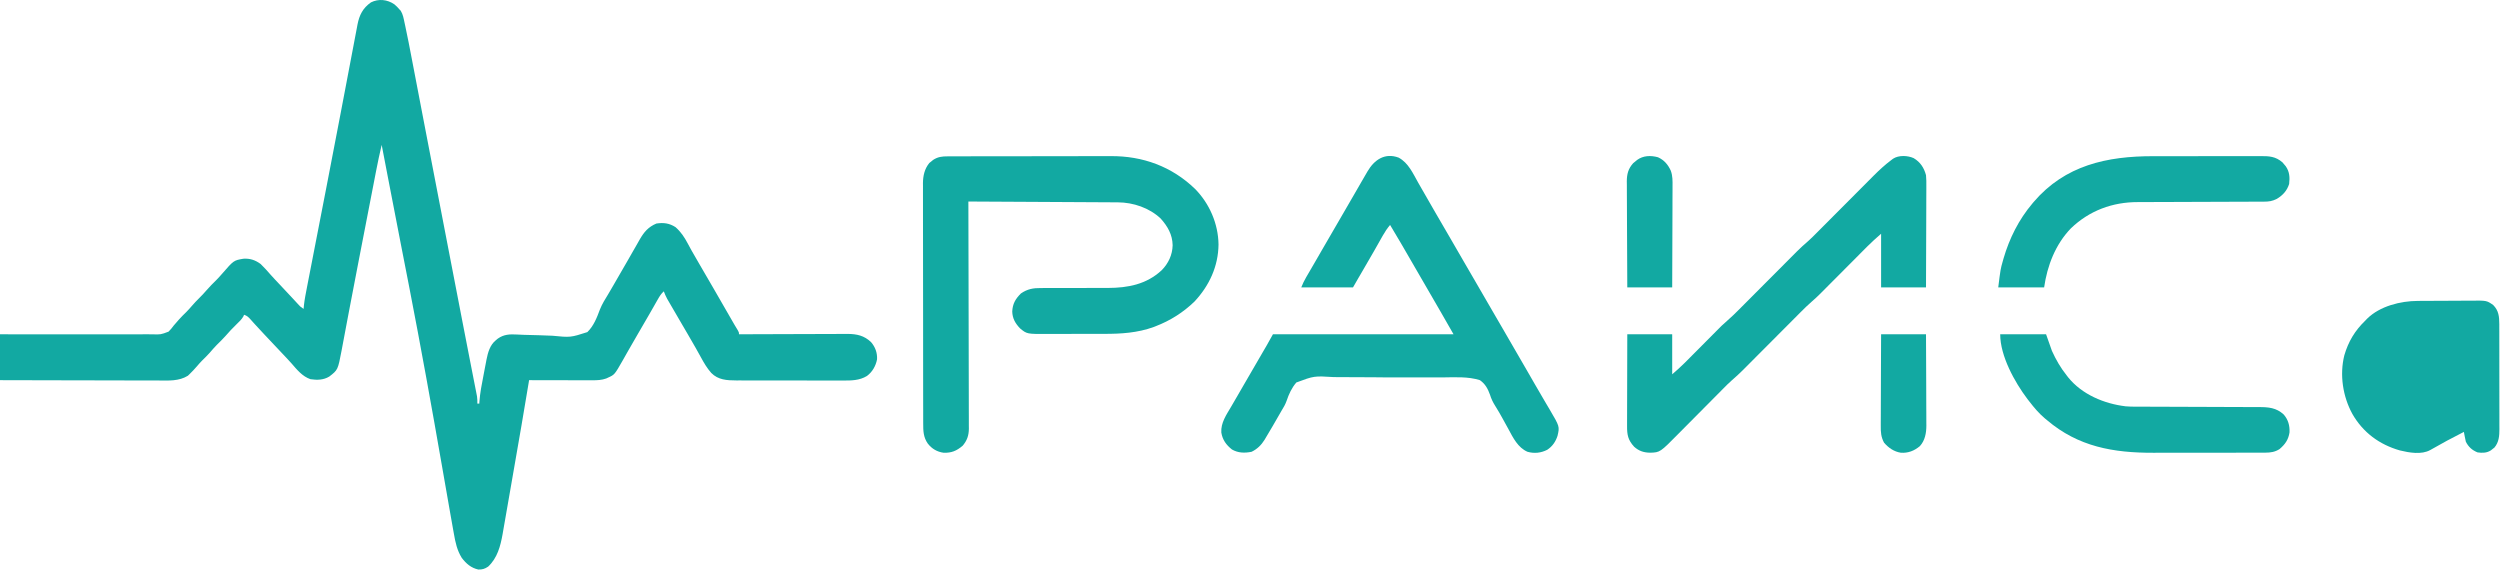
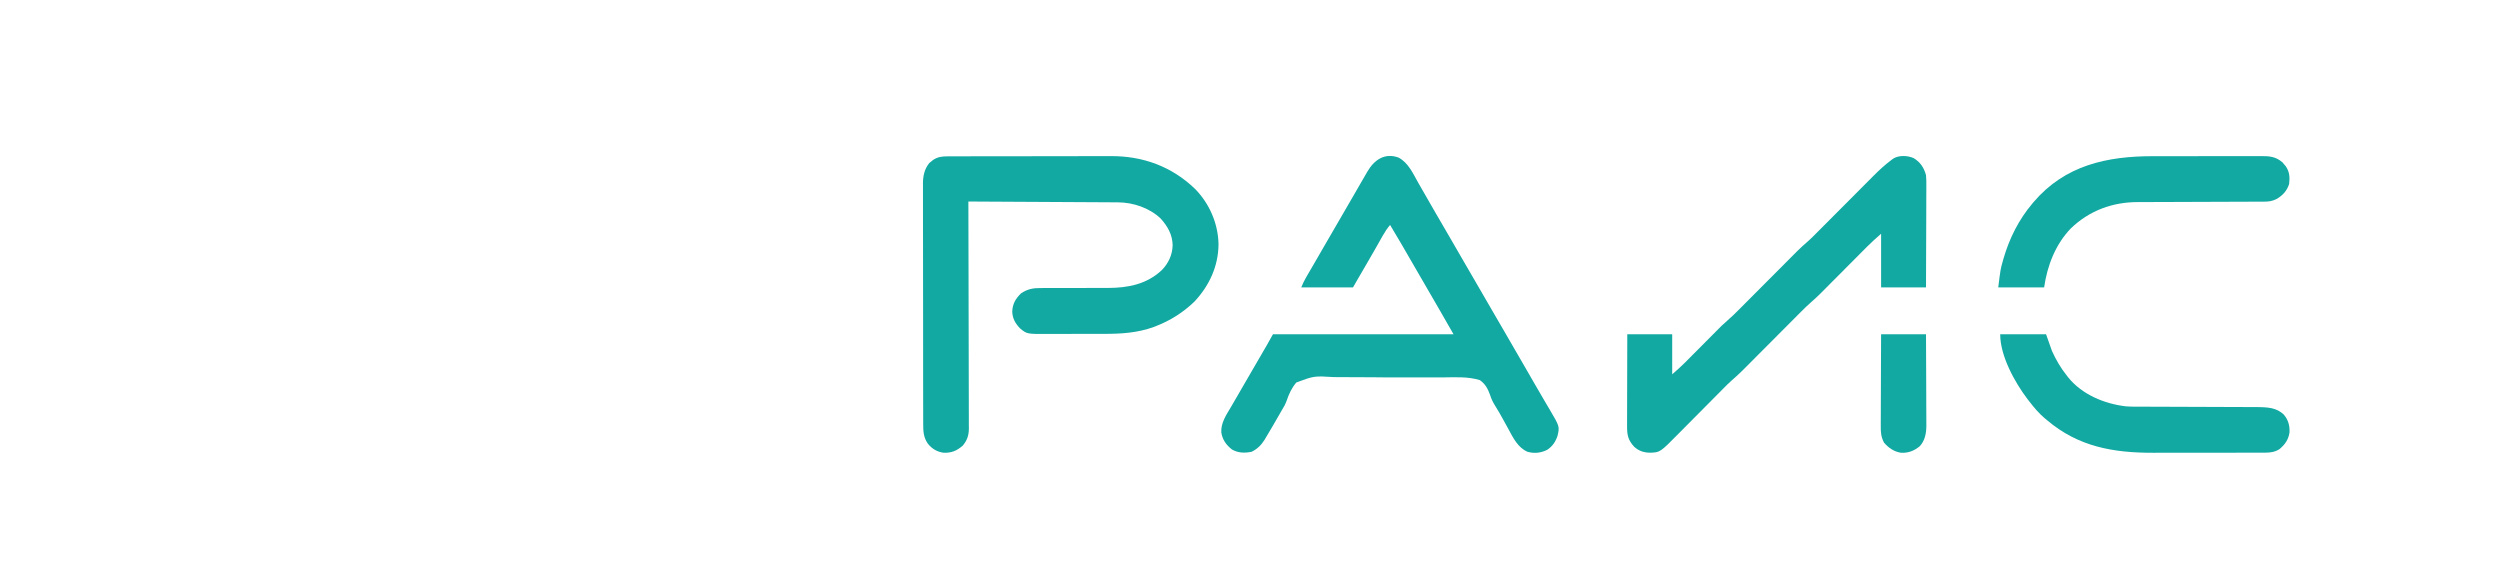
<svg xmlns="http://www.w3.org/2000/svg" width="2561" height="584" viewBox="0 0 2561 584" fill="none">
-   <path d="M404 4.438C406.812 6.938 406.812 6.938 409 9.438C409.491 9.95 409.982 10.463 410.488 10.991C412.816 14.758 413.466 18.794 414.376 23.095C414.696 24.554 414.696 24.554 415.022 26.043C417.529 37.635 419.759 49.281 421.98 60.93C422.463 63.443 422.945 65.955 423.428 68.468C424.47 73.892 425.509 79.316 426.547 84.741C428.221 93.491 429.9 102.24 431.581 110.988C431.874 112.515 432.167 114.042 432.46 115.569C432.908 117.901 433.356 120.233 433.804 122.565C434.728 127.374 435.651 132.183 436.574 136.992C444.085 176.127 451.647 215.253 459.209 254.379C460.844 262.841 462.479 271.304 464.114 279.766C464.817 283.403 465.519 287.039 466.222 290.675C466.568 292.468 466.915 294.26 467.261 296.053C467.516 297.373 467.516 297.373 467.777 298.72C468.786 303.943 469.795 309.166 470.803 314.39C471.615 318.599 472.428 322.808 473.241 327.016C473.399 327.833 473.557 328.65 473.719 329.491C475.876 340.653 478.046 351.812 480.228 362.969C481.087 367.364 481.943 371.758 482.8 376.153C483.463 379.551 484.127 382.949 484.796 386.346C485.515 390.004 486.229 393.662 486.942 397.32C487.153 398.386 487.364 399.451 487.582 400.548C487.865 402.011 487.865 402.011 488.154 403.503C488.319 404.342 488.483 405.18 488.653 406.044C489.015 408.541 489.061 410.918 489 413.438C489.66 413.438 490.32 413.438 491 413.438C491.028 412.883 491.056 412.328 491.085 411.757C491.727 402.57 493.511 393.609 495.274 384.585C495.812 381.814 496.333 379.04 496.854 376.266C497.199 374.477 497.546 372.688 497.895 370.899C498.046 370.083 498.197 369.267 498.353 368.426C499.821 361.073 501.936 353.345 508 348.5C508.66 347.955 509.32 347.41 510 346.848C516.167 342.5 522.204 342.263 529.587 342.677C531.112 342.75 532.637 342.821 534.162 342.89C534.963 342.927 535.765 342.965 536.591 343.003C541.783 343.217 546.978 343.312 552.174 343.415C556.721 343.512 561.256 343.659 565.797 343.922C584.471 345.741 584.471 345.741 601.668 340.219C608.185 333.938 611.469 325.323 614.569 317.005C616.81 311.419 619.914 306.424 623.062 301.313C624.217 299.351 625.367 297.386 626.512 295.418C627.083 294.44 627.655 293.463 628.244 292.455C630.679 288.272 633.092 284.076 635.503 279.879C638.004 275.533 640.518 271.194 643.031 266.855C644.75 263.871 646.455 260.879 648.154 257.883C649.562 255.408 650.984 252.942 652.409 250.477C653.408 248.739 654.39 246.991 655.371 245.243C659.839 237.554 664.125 232.514 672.375 229C679.76 227.854 685.69 228.637 692.016 232.696C697.458 237.474 701.149 243.017 704.5 249.375C705.369 250.98 706.24 252.582 707.113 254.184C707.577 255.035 708.04 255.885 708.518 256.762C711.161 261.534 713.927 266.233 716.688 270.938C721.632 279.38 726.552 287.836 731.438 296.313C732.051 297.377 732.665 298.442 733.297 299.538C735.198 302.838 737.099 306.138 739 309.438C741.418 313.634 743.836 317.83 746.256 322.026C747.226 323.709 748.196 325.392 749.166 327.076C749.756 328.099 750.345 329.122 750.953 330.176C751.47 331.074 751.988 331.971 752.521 332.896C753.548 334.662 754.607 336.409 755.69 338.142C757 340.438 757 340.438 757 342.438C757.61 342.435 758.22 342.432 758.849 342.429C773.723 342.363 788.597 342.314 803.472 342.282C810.665 342.267 817.858 342.246 825.052 342.212C831.324 342.182 837.597 342.162 843.869 342.156C847.188 342.152 850.506 342.141 853.825 342.121C857.538 342.099 861.25 342.096 864.963 342.097C866.052 342.087 867.142 342.076 868.265 342.065C877.752 342.103 885.272 343.774 892.27 350.422C896.639 355.512 898.798 361.389 898.445 368.11C897.154 374.859 893.64 381.054 888.08 385.153C880.419 389.886 871.708 389.867 862.982 389.81C861.717 389.814 860.453 389.817 859.15 389.821C855.71 389.831 852.27 389.821 848.83 389.808C845.213 389.797 841.597 389.801 837.98 389.803C831.91 389.804 825.841 389.793 819.771 389.774C812.772 389.753 805.774 389.749 798.776 389.756C792.017 389.761 785.259 389.756 778.5 389.744C775.636 389.74 772.771 389.739 769.907 389.741C765.9 389.743 761.895 389.729 757.888 389.713C756.712 389.715 755.535 389.717 754.322 389.72C744.653 389.658 735.792 389.288 728.624 382.048C724.246 377.125 721.145 371.767 718 366C716.853 363.934 715.705 361.869 714.555 359.805C713.968 358.749 713.381 357.693 712.776 356.605C709.955 351.575 707.042 346.6 704.125 341.625C702.966 339.644 701.807 337.662 700.648 335.68C700.06 334.674 699.472 333.668 698.866 332.632C695.822 327.421 692.782 322.206 689.756 316.984C688.772 315.288 687.785 313.595 686.797 311.901C686.199 310.868 685.601 309.835 684.984 308.77C684.456 307.86 683.927 306.949 683.382 306.011C682.053 303.536 680.987 301.066 680 298.438C677.322 300.853 675.696 303.448 673.918 306.575C673.323 307.614 672.728 308.654 672.115 309.725C671.479 310.847 670.843 311.969 670.188 313.125C669.173 314.901 668.158 316.676 667.142 318.451C666.448 319.664 665.754 320.878 665.061 322.092C661.186 328.875 657.239 335.616 653.29 342.356C650.158 347.709 647.06 353.079 644 358.473C643.326 359.657 642.651 360.842 641.977 362.026C640.694 364.28 639.418 366.538 638.148 368.799C629.574 383.842 629.574 383.842 622.938 386.813C622.307 387.109 621.677 387.406 621.027 387.711C616.303 389.405 611.816 389.56 606.823 389.551C606.12 389.552 605.417 389.552 604.693 389.552C602.382 389.551 600.072 389.543 597.762 389.536C596.155 389.534 594.547 389.532 592.94 389.531C588.72 389.527 584.5 389.518 580.28 389.507C575.97 389.496 571.66 389.492 567.35 389.487C558.9 389.476 550.45 389.459 542 389.438C541.879 390.178 541.758 390.917 541.634 391.679C536.855 420.823 531.802 449.919 526.719 479.01C525.274 487.276 523.836 495.544 522.406 503.812C521.384 509.719 520.355 515.625 519.32 521.53C518.708 525.022 518.1 528.515 517.499 532.009C516.833 535.881 516.152 539.752 515.47 543.621C515.183 545.309 515.183 545.309 514.891 547.031C512.681 559.412 509.534 571.572 500.062 580.438C496.434 582.807 494.332 583.438 490 583.438C482.53 581.751 477.624 577.473 473 571.438C468.184 563.623 466.499 555.615 464.949 546.672C464.662 545.083 464.373 543.494 464.084 541.905C463.23 537.183 462.4 532.458 461.575 527.731C460.963 524.229 460.348 520.727 459.733 517.225C457.486 504.431 455.251 491.635 453.023 478.837C442.294 417.203 431.199 355.66 419.25 294.25C419.102 293.491 418.955 292.732 418.802 291.949C416.086 277.992 413.362 264.036 410.627 250.082C406.108 227.023 401.653 203.952 397.229 180.875C396.456 176.844 395.682 172.813 394.907 168.783C393.604 162.001 392.302 155.22 391 148.438C388.941 157.124 387.079 165.829 385.387 174.594C385.144 175.843 384.901 177.091 384.651 178.377C383.989 181.779 383.33 185.182 382.672 188.585C381.965 192.233 381.257 195.88 380.548 199.528C379.348 205.708 378.149 211.889 376.952 218.07C375.607 225.014 374.26 231.958 372.911 238.901C371.443 246.459 369.977 254.019 368.511 261.578C368.07 263.847 367.63 266.117 367.19 268.387C364.019 284.729 360.87 301.075 357.78 317.433C357.327 319.826 356.874 322.219 356.421 324.612C356.273 325.389 356.126 326.166 355.975 326.967C355.681 328.518 355.387 330.068 355.093 331.619C354.246 336.093 353.404 340.568 352.568 345.044C352.051 347.801 351.529 350.557 351.006 353.312C350.653 355.178 350.307 357.045 349.961 358.913C346.148 378.922 346.148 378.922 337.289 385.758C331.326 389.356 324.75 389.465 318 388.438C309.642 385.53 304.25 378.727 298.606 372.249C295.587 368.844 292.441 365.555 289.312 362.25C287.939 360.793 286.565 359.336 285.191 357.879C283.794 356.399 282.397 354.918 281 353.438C278.249 350.522 275.499 347.605 272.75 344.688C272.09 343.988 271.429 343.289 270.749 342.568C267.615 339.243 264.501 335.903 261.434 332.516C260.883 331.91 260.332 331.304 259.765 330.679C258.743 329.551 257.727 328.42 256.716 327.283C254.486 324.823 253.211 323.508 250 322.438C249.787 322.979 249.575 323.521 249.355 324.078C247.51 327.291 244.96 329.643 242.312 332.188C238.254 336.159 234.389 340.185 230.707 344.512C228.01 347.554 225.085 350.361 222.191 353.215C219.579 355.865 217.167 358.65 214.746 361.473C212.276 364.253 209.62 366.828 206.969 369.434C205.049 371.388 203.271 373.411 201.5 375.5C199.155 378.19 196.77 380.787 194.188 383.25C193.624 383.793 193.061 384.336 192.48 384.895C183.322 390.592 172.716 389.848 162.341 389.778C160.566 389.778 158.792 389.778 157.017 389.78C152.224 389.781 147.432 389.763 142.639 389.742C137.621 389.723 132.603 389.722 127.584 389.718C118.093 389.709 108.602 389.684 99.111 389.654C88.301 389.62 77.491 389.604 66.68 389.589C44.453 389.558 22.227 389.503 0 389.438C0 373.928 0 358.418 0 342.438C7.662 342.455 7.662 342.455 15.479 342.473C32.346 342.506 49.214 342.495 66.081 342.461C76.309 342.442 86.537 342.438 96.765 342.469C105.681 342.496 114.596 342.494 123.512 342.46C128.232 342.442 132.951 342.439 137.671 342.469C142.117 342.497 146.561 342.487 151.007 342.449C152.635 342.442 154.264 342.448 155.893 342.469C164.664 342.759 164.664 342.759 172.671 339.731C174.701 337.736 176.343 335.746 178 333.438C179.157 332.096 180.322 330.761 181.5 329.438C182.067 328.778 182.634 328.118 183.219 327.438C185.704 324.648 188.37 322.058 191.031 319.438C192.94 317.499 194.727 315.501 196.5 313.438C198.897 310.649 201.38 308.018 204 305.438C206.6 302.878 209.063 300.27 211.438 297.5C214.71 293.691 218.231 290.19 221.805 286.664C223.832 284.608 225.741 282.501 227.625 280.313C239.431 266.719 239.431 266.719 249.445 265.024C256.243 264.619 261.531 266.434 267 270.438C270.65 273.947 273.964 277.688 277.287 281.503C280.399 285.018 283.645 288.407 286.875 291.813C290.955 296.133 295.027 300.459 299.062 304.821C299.705 305.514 300.347 306.207 301.008 306.921C302.228 308.239 303.445 309.558 304.66 310.881C307.498 314.075 307.498 314.075 311 316.438C311.114 315.223 311.229 314.009 311.347 312.757C312.04 306.549 313.254 300.457 314.455 294.33C314.709 293.018 314.963 291.706 315.217 290.394C315.766 287.559 316.317 284.725 316.87 281.891C317.766 277.298 318.657 272.704 319.548 268.11C321.002 260.614 322.459 253.118 323.918 245.622C326.99 229.835 330.056 214.047 333.122 198.259C333.647 195.556 334.171 192.854 334.696 190.152C339.417 165.852 344.093 141.544 348.719 117.226C349.626 112.46 350.535 107.694 351.444 102.928C351.591 102.157 351.738 101.386 351.89 100.592C352.475 97.523 353.06 94.455 353.646 91.387C355.342 82.499 357.031 73.609 358.708 64.718C359.755 59.175 360.809 53.634 361.87 48.094C362.478 44.92 363.081 41.744 363.675 38.567C364.318 35.135 364.975 31.707 365.635 28.279C365.908 26.793 365.908 26.793 366.186 25.278C368.125 15.383 371.615 8.35 380 2.438C387.929 -1.527 396.823 -0.512 404 4.438Z" fill="#12A9A2" />
  <path d="M970.756 160.171C971.917 160.164 971.917 160.164 973.102 160.157C975.693 160.145 978.284 160.146 980.876 160.148C982.735 160.142 984.595 160.135 986.455 160.127C991.51 160.11 996.564 160.105 1001.62 160.104C1004.78 160.102 1007.95 160.098 1011.11 160.093C1022.18 160.074 1033.24 160.066 1044.31 160.068C1054.58 160.069 1064.86 160.048 1075.13 160.016C1083.98 159.99 1092.82 159.979 1101.67 159.981C1106.94 159.981 1112.21 159.976 1117.48 159.954C1122.45 159.935 1127.43 159.935 1132.4 159.949C1134.21 159.951 1136.02 159.947 1137.83 159.935C1170.59 159.727 1200.22 170.455 1224.08 193.399C1239.01 208.463 1247.97 229.25 1248.25 250.438C1248.01 272.809 1238.8 292.686 1223.6 308.934C1212.05 320.068 1198.84 328.44 1183.88 334.188C1183.19 334.458 1182.51 334.728 1181.8 335.006C1165.22 341.018 1148.21 342.057 1130.74 342.005C1128.58 342.01 1126.41 342.016 1124.24 342.024C1119.74 342.034 1115.24 342.029 1110.74 342.015C1105 341.997 1099.25 342.021 1093.51 342.056C1089.05 342.078 1084.59 342.077 1080.14 342.068C1078.02 342.068 1075.9 342.074 1073.78 342.089C1052.01 342.218 1052.01 342.218 1045 336.438C1040.13 331.385 1037.13 326.255 1036.94 319.059C1037.33 311.117 1040.27 306.167 1045.81 300.626C1052.48 296.048 1058.39 294.996 1066.27 295.069C1067.16 295.066 1068.05 295.062 1068.97 295.058C1070.89 295.052 1072.81 295.052 1074.73 295.058C1077.79 295.067 1080.85 295.057 1083.91 295.042C1092.61 295.002 1101.3 295 1110 295.003C1115.33 295.003 1120.66 294.983 1125.99 294.953C1128.98 294.943 1131.96 294.954 1134.95 294.967C1155.41 294.929 1174.53 291.277 1190 276.852C1196.9 269.911 1201.03 261.055 1201.25 251.251C1201.07 240.353 1196.13 231.829 1189 223.876C1177.44 212.923 1160.9 207.366 1145.2 207.28C1144.55 207.275 1143.89 207.27 1143.21 207.265C1141.02 207.25 1138.82 207.241 1136.63 207.233C1135.05 207.223 1133.48 207.213 1131.9 207.203C1127.63 207.176 1123.36 207.155 1119.08 207.135C1114.61 207.113 1110.15 207.086 1105.68 207.059C1097.22 207.009 1088.76 206.964 1080.31 206.921C1070.68 206.871 1061.05 206.817 1051.42 206.761C1031.61 206.648 1011.81 206.541 992 206.438C992.004 207.668 992.008 208.897 992.011 210.164C992.098 239.361 992.164 268.557 992.205 297.754C992.21 301.348 992.215 304.943 992.22 308.538C992.221 309.254 992.222 309.969 992.223 310.707C992.241 322.289 992.272 333.872 992.309 345.454C992.346 357.342 992.368 369.23 992.377 381.118C992.382 387.794 992.394 394.47 992.423 401.145C992.45 407.429 992.459 413.713 992.453 419.997C992.454 422.303 992.462 424.609 992.477 426.915C992.497 430.065 992.492 433.214 992.481 436.365C992.493 437.275 992.505 438.186 992.517 439.124C992.451 446.124 990.664 451.343 986.071 456.681C979.883 461.874 974.817 464.018 966.657 463.809C959.987 462.878 954.661 459.762 950.5 454.501C945.877 447.956 945.709 441.454 945.733 433.724C945.728 432.643 945.724 431.563 945.719 430.45C945.706 426.83 945.708 423.21 945.71 419.59C945.704 416.994 945.697 414.399 945.689 411.803C945.673 405.484 945.667 399.165 945.666 392.846C945.665 387.707 945.661 382.569 945.655 377.43C945.637 362.852 945.628 348.274 945.629 333.695C945.629 332.91 945.63 332.124 945.63 331.315C945.63 330.528 945.63 329.742 945.63 328.931C945.631 316.19 945.612 303.448 945.583 290.707C945.555 277.614 945.541 264.522 945.543 251.429C945.543 244.082 945.538 236.736 945.516 229.389C945.496 222.478 945.497 215.567 945.511 208.656C945.513 206.122 945.509 203.588 945.497 201.054C945.481 197.589 945.49 194.126 945.506 190.661C945.495 189.663 945.485 188.665 945.475 187.637C945.549 180.016 947.094 173.043 951.965 167.001C952.616 166.485 953.267 165.97 953.938 165.438C954.586 164.902 955.235 164.366 955.903 163.813C960.738 160.644 965.076 160.146 970.756 160.171Z" fill="#12A9A2" />
  <path d="M1432.77 161.477C1442.87 166.906 1447.44 177.733 1452.94 187.375C1453.93 189.103 1454.92 190.831 1455.91 192.558C1456.93 194.34 1457.95 196.123 1458.98 197.905C1462.16 203.464 1465.36 209.014 1468.56 214.563C1469.49 216.177 1469.49 216.177 1470.44 217.824C1475.18 226.032 1479.95 234.218 1484.73 242.399C1489.65 250.824 1494.52 259.273 1499.39 267.727C1503.57 274.977 1507.78 282.213 1512 289.438C1517.5 298.848 1522.95 308.283 1528.39 317.727C1532.57 324.977 1536.78 332.213 1541 339.438C1549.02 353.168 1556.96 366.949 1564.9 380.729C1566.78 384.007 1568.67 387.285 1570.56 390.563C1571.18 391.628 1571.79 392.693 1572.42 393.791C1575.56 399.238 1578.72 404.673 1581.91 410.09C1582.55 411.167 1583.18 412.244 1583.83 413.353C1585.03 415.384 1586.23 417.411 1587.43 419.436C1597.74 436.949 1597.74 436.949 1595.53 446.469C1593.6 452.478 1590.29 457.263 1585 460.762C1578.56 464.043 1571.76 464.771 1564.77 462.813C1554.95 458.558 1550.01 448.45 1545.19 439.5C1543.96 437.257 1542.72 435.015 1541.49 432.774C1540.89 431.687 1540.3 430.6 1539.68 429.48C1537.13 424.862 1534.55 420.242 1531.7 415.797C1529.34 412.061 1527.65 408.589 1526.35 404.362C1524.12 398.176 1521.49 393.258 1516 389.438C1503.89 385.616 1490.45 386.495 1477.89 386.62C1473.81 386.648 1469.74 386.614 1465.67 386.58C1456.05 386.5 1446.44 386.522 1436.82 386.611C1426.93 386.7 1417.05 386.63 1407.16 386.479C1398.64 386.353 1390.12 386.322 1381.6 386.366C1376.52 386.392 1371.45 386.385 1366.37 386.289C1346.17 385.046 1346.17 385.046 1327.96 391.819C1323.15 397.466 1320.35 403.647 1317.99 410.633C1316.66 414.401 1314.81 417.518 1312.7 420.907C1312.12 421.921 1311.54 422.936 1310.94 423.982C1306.2 432.259 1301.45 440.533 1296.5 448.688C1296.14 449.301 1295.78 449.914 1295.41 450.545C1292.1 455.9 1287.81 460.096 1282.12 462.813C1275.05 464.227 1268.37 464.12 1262 460.438C1256.12 455.772 1252.37 450.624 1251.12 443.125C1250.45 433.153 1256.39 424.785 1261.25 416.5C1261.97 415.264 1262.68 414.026 1263.4 412.788C1264.87 410.245 1266.35 407.705 1267.83 405.167C1269.86 401.674 1271.88 398.173 1273.9 394.668C1280.67 382.897 1287.48 371.153 1294.35 359.439C1294.88 358.519 1295.42 357.6 1295.98 356.653C1296.44 355.86 1296.91 355.067 1297.38 354.25C1299.63 350.337 1301.81 346.383 1304 342.438C1365.05 342.438 1426.1 342.438 1489 342.438C1480.21 327.064 1471.43 311.711 1462.5 296.43C1458.8 290.114 1455.15 283.777 1451.5 277.438C1446.5 268.759 1441.48 260.091 1436.44 251.438C1435.88 250.477 1435.32 249.517 1434.74 248.528C1431.21 242.47 1427.62 236.444 1424 230.438C1421.13 233.866 1418.79 237.317 1416.6 241.207C1415.64 242.895 1415.64 242.895 1414.67 244.617C1414.34 245.209 1414 245.802 1413.66 246.413C1411.89 249.551 1410.11 252.681 1408.34 255.813C1407.97 256.449 1407.61 257.086 1407.24 257.741C1403.07 265.102 1398.79 272.405 1394.52 279.709C1393.71 281.085 1393.71 281.085 1392.89 282.489C1392.19 283.675 1392.19 283.675 1391.49 284.884C1389.64 288.059 1387.82 291.25 1386 294.438C1368.51 294.438 1351.02 294.438 1333 294.438C1334.49 290.705 1335.95 287.608 1337.95 284.176C1338.54 283.153 1339.14 282.13 1339.75 281.076C1340.39 279.979 1341.03 278.881 1341.69 277.75C1342.36 276.59 1343.04 275.429 1343.71 274.268C1345.11 271.857 1346.51 269.445 1347.91 267.035C1350.52 262.544 1353.11 258.042 1355.7 253.54C1361.67 243.17 1367.68 232.823 1373.72 222.492C1378.09 215.01 1382.43 207.508 1386.75 200C1389.16 195.812 1391.58 191.625 1394 187.438C1394.52 186.542 1395.03 185.647 1395.57 184.724C1396.93 182.355 1398.31 179.99 1399.69 177.625C1400.07 176.956 1400.46 176.287 1400.86 175.598C1407.81 163.721 1418.65 156.185 1432.77 161.477Z" fill="#12A9A2" />
  <path d="M1960.37 162C1967.17 166.029 1970.97 171.854 1973 179.438C1973.4 183.264 1973.38 187.058 1973.34 190.903C1973.34 192.025 1973.34 193.148 1973.34 194.305C1973.34 197.995 1973.32 201.685 1973.29 205.375C1973.29 207.942 1973.28 210.509 1973.28 213.076C1973.27 219.128 1973.25 225.181 1973.22 231.233C1973.18 238.128 1973.17 245.023 1973.15 251.917C1973.12 266.091 1973.06 280.264 1973 294.438C1957.82 294.438 1942.64 294.438 1927 294.438C1927 276.288 1927 258.138 1927 239.438C1922.1 243.725 1917.36 247.931 1912.8 252.537C1912.24 253.103 1911.67 253.668 1911.09 254.25C1909.89 255.463 1908.68 256.676 1907.47 257.89C1905.56 259.819 1903.64 261.745 1901.72 263.67C1897.64 267.756 1893.57 271.847 1889.5 275.938C1884.78 280.684 1880.05 285.428 1875.33 290.167C1873.45 292.053 1871.57 293.941 1869.7 295.829C1868.53 296.999 1867.36 298.169 1866.2 299.338C1865.69 299.854 1865.18 300.369 1864.65 300.9C1861.88 303.67 1859.04 306.302 1856.07 308.863C1852.08 312.325 1848.33 315.979 1844.61 319.731C1843.92 320.423 1843.23 321.115 1842.52 321.828C1841.03 323.317 1839.55 324.807 1838.06 326.298C1835.71 328.664 1833.36 331.026 1831 333.388C1826 338.402 1821 343.419 1816 348.438C1810.2 354.257 1804.41 360.075 1798.6 365.889C1796.29 368.206 1793.99 370.526 1791.68 372.847C1790.25 374.28 1788.82 375.712 1787.39 377.145C1786.76 377.782 1786.13 378.419 1785.48 379.075C1781.76 382.792 1777.91 386.287 1773.94 389.724C1770.92 392.393 1768.09 395.236 1765.27 398.104C1764.65 398.729 1764.03 399.355 1763.39 399.999C1762.05 401.342 1760.72 402.687 1759.39 404.032C1757.28 406.167 1755.16 408.298 1753.04 410.428C1747.03 416.479 1741.01 422.533 1735.01 428.599C1731.32 432.322 1727.63 436.038 1723.93 439.749C1722.53 441.157 1721.14 442.567 1719.74 443.98C1700.54 463.444 1700.54 463.444 1690.37 463.75C1683.87 463.646 1678.8 461.994 1673.95 457.567C1667.69 450.721 1666.7 445.394 1666.77 436.323C1666.77 435.308 1666.77 434.293 1666.77 433.247C1666.77 429.898 1666.79 426.549 1666.8 423.199C1666.81 420.875 1666.81 418.55 1666.81 416.226C1666.82 410.112 1666.84 403.998 1666.86 397.884C1666.89 390.546 1666.9 383.208 1666.91 375.87C1666.93 364.726 1666.97 353.582 1667 342.438C1682.18 342.438 1697.36 342.438 1713 342.438C1713 355.968 1713 369.498 1713 383.438C1719.62 377.664 1719.62 377.664 1725.91 371.623C1726.79 370.746 1727.66 369.868 1728.56 368.963C1729.48 368.037 1730.4 367.111 1731.34 366.157C1732.32 365.174 1733.3 364.192 1734.28 363.21C1737.36 360.122 1740.43 357.03 1743.5 353.938C1747.07 350.348 1750.63 346.761 1754.2 343.178C1755.62 341.758 1757.03 340.335 1758.44 338.912C1759.31 338.034 1760.19 337.157 1761.09 336.252C1761.85 335.489 1762.6 334.727 1763.38 333.941C1765.49 331.921 1767.64 330.002 1769.84 328.093C1773.86 324.601 1777.64 320.923 1781.39 317.145C1782.08 316.453 1782.77 315.761 1783.48 315.048C1784.97 313.559 1786.45 312.069 1787.94 310.578C1790.29 308.212 1792.64 305.849 1795 303.488C1800 298.474 1805 293.456 1810 288.438C1815.8 282.618 1821.59 276.8 1827.4 270.986C1829.71 268.669 1832.01 266.349 1834.32 264.029C1835.75 262.596 1837.18 261.163 1838.61 259.731C1839.24 259.094 1839.87 258.457 1840.52 257.8C1844.23 254.094 1848.06 250.611 1852.03 247.184C1855.25 244.332 1858.27 241.29 1861.3 238.237C1861.98 237.554 1862.66 236.872 1863.36 236.169C1864.83 234.701 1866.29 233.233 1867.75 231.763C1870.07 229.431 1872.39 227.102 1874.71 224.774C1879.65 219.831 1884.57 214.885 1889.5 209.938C1895.21 204.201 1900.93 198.465 1906.65 192.734C1908.92 190.45 1911.2 188.163 1913.47 185.876C1914.88 184.464 1916.29 183.051 1917.7 181.639C1918.32 181.011 1918.95 180.383 1919.59 179.737C1925.17 174.156 1930.99 168.8 1937.31 164.063C1938.27 163.34 1938.27 163.34 1939.24 162.602C1945.01 158.79 1954.23 159.221 1960.37 162Z" fill="#12A9A2" />
-   <path d="M2476.74 308.261C2477.48 308.255 2478.21 308.248 2478.98 308.241C2481.4 308.222 2483.82 308.21 2486.25 308.2C2487.5 308.194 2487.5 308.194 2488.77 308.188C2493.18 308.167 2497.58 308.152 2501.99 308.143C2506.52 308.132 2511.05 308.097 2515.59 308.058C2519.09 308.032 2522.59 308.023 2526.1 308.02C2527.77 308.015 2529.44 308.003 2531.11 307.985C2547.33 307.815 2547.33 307.815 2554 312.438C2559.72 318.163 2560.23 324.286 2560.28 332.028C2560.28 333.163 2560.28 334.298 2560.27 335.467C2560.28 336.674 2560.28 337.881 2560.29 339.125C2560.3 342.425 2560.3 345.724 2560.3 349.024C2560.3 351.785 2560.31 354.546 2560.31 357.306C2560.32 363.823 2560.32 370.34 2560.32 376.857C2560.31 383.566 2560.32 390.274 2560.34 396.983C2560.36 402.755 2560.37 408.528 2560.36 414.3C2560.36 417.742 2560.36 421.184 2560.38 424.626C2560.39 428.468 2560.38 432.309 2560.37 436.151C2560.38 437.281 2560.39 438.412 2560.4 439.577C2560.35 446.576 2559.96 452.895 2555.28 458.497C2554.69 458.952 2554.11 459.407 2553.5 459.876C2552.91 460.349 2552.32 460.822 2551.72 461.309C2547.52 464.068 2542.83 464.127 2538 463.438C2532.46 461.185 2528.65 457.836 2526 452.438C2525.59 450.712 2525.23 448.975 2524.9 447.231C2524.64 445.884 2524.64 445.884 2524.38 444.509C2524.25 443.826 2524.13 443.142 2524 442.438C2506.6 451.404 2506.6 451.404 2489.55 461.012C2480.6 466.019 2467.94 463.72 2458.41 461.411C2437.51 455.449 2420.68 443.082 2409.8 424.099C2399.97 406.202 2396.58 384.058 2401.5 364.063C2405.68 349.806 2412.34 338.723 2423 328.438C2423.63 327.774 2424.27 327.11 2424.92 326.426C2437.99 313.586 2459.01 308.331 2476.74 308.261Z" fill="#12A9A2" />
  <path d="M2205.86 160.002C2209.26 160.005 2212.67 159.999 2216.07 159.993C2224.09 159.979 2232.12 159.981 2240.14 159.992C2248.4 160.004 2256.65 159.989 2264.91 159.963C2272.03 159.941 2279.16 159.934 2286.28 159.94C2290.52 159.943 2294.76 159.941 2299 159.924C2302.98 159.908 2306.95 159.912 2310.93 159.931C2312.39 159.935 2313.84 159.932 2315.3 159.921C2324.47 159.86 2331.11 160.153 2338.24 166.403C2338.78 167.054 2339.32 167.705 2339.88 168.376C2340.43 169.024 2340.98 169.673 2341.55 170.341C2345.48 176.044 2345.76 181.706 2345 188.438C2342.87 195.258 2338.53 200.044 2332.44 203.688C2327.7 206.098 2324.3 206.564 2319 206.576C2317.16 206.584 2317.16 206.584 2315.28 206.593C2313.92 206.594 2312.56 206.595 2311.2 206.596C2309.76 206.601 2308.33 206.606 2306.89 206.611C2303.81 206.623 2300.72 206.631 2297.63 206.637C2292.73 206.648 2287.83 206.668 2282.93 206.691C2269 206.752 2255.07 206.806 2241.14 206.84C2233.45 206.858 2225.76 206.887 2218.07 206.928C2214 206.949 2209.94 206.964 2205.87 206.966C2202.04 206.969 2198.2 206.985 2194.37 207.011C2192.98 207.018 2191.58 207.02 2190.19 207.017C2164.08 206.963 2140.33 215.72 2121.41 233.93C2105.59 250.355 2097.19 272.113 2094 294.438C2078.49 294.438 2062.98 294.438 2047 294.438C2049.35 275.647 2049.35 275.647 2051.62 267.626C2051.88 266.702 2052.14 265.778 2052.41 264.826C2058.42 244.137 2068.07 224.911 2082 208.438C2082.43 207.928 2082.86 207.418 2083.3 206.892C2115.47 169.273 2158.33 159.935 2205.86 160.002Z" fill="#12A9A2" />
-   <path d="M2049 342.438C2064.51 342.438 2080.02 342.438 2096 342.438C2097.98 348.048 2099.96 353.658 2102 359.438C2106.19 368.599 2110.74 376.566 2117 384.438C2117.53 385.133 2118.06 385.828 2118.61 386.543C2132.84 404.152 2155.42 413.534 2177.43 416.221C2183 416.692 2188.6 416.592 2194.18 416.596C2195.61 416.6 2197.04 416.606 2198.46 416.611C2201.52 416.622 2204.58 416.631 2207.64 416.637C2212.48 416.648 2217.32 416.668 2222.17 416.69C2235.93 416.752 2249.69 416.806 2263.46 416.839C2271.07 416.858 2278.68 416.887 2286.29 416.927C2290.32 416.948 2294.34 416.964 2298.36 416.966C2302.14 416.968 2305.92 416.984 2309.71 417.011C2311.09 417.018 2312.47 417.02 2313.86 417.016C2323.8 416.996 2331.89 417.618 2339.46 424.649C2344.04 429.968 2345.72 436.01 2345.38 442.958C2344.24 450.444 2340.87 455.172 2335.2 460.028C2330.58 462.99 2326.08 463.688 2320.67 463.699C2319.42 463.706 2318.17 463.713 2316.88 463.72C2315.51 463.718 2314.13 463.715 2312.76 463.713C2311.3 463.717 2309.84 463.722 2308.39 463.728C2304.43 463.742 2300.48 463.742 2296.53 463.74C2293.21 463.738 2289.9 463.743 2286.58 463.748C2278.75 463.759 2270.91 463.76 2263.08 463.754C2255.04 463.748 2247 463.76 2238.96 463.781C2232.03 463.799 2225.1 463.805 2218.17 463.802C2214.04 463.8 2209.92 463.802 2205.79 463.816C2164.94 463.943 2128.95 457.609 2097 430.438C2096.24 429.814 2095.48 429.19 2094.7 428.547C2088.68 423.438 2083.81 417.686 2079 411.438C2078.33 410.585 2077.66 409.731 2076.97 408.852C2063.88 391.583 2049 364.699 2049 342.438Z" fill="#12A9A2" />
-   <path d="M1698.42 161.09C1704.76 163.948 1708.71 168.619 1711.56 174.857C1713.51 180.172 1713.4 185.3 1713.34 190.903C1713.34 192.587 1713.34 192.587 1713.34 194.305C1713.34 197.996 1713.32 201.685 1713.29 205.375C1713.29 207.942 1713.28 210.509 1713.28 213.076C1713.27 219.129 1713.25 225.181 1713.22 231.233C1713.18 238.128 1713.17 245.023 1713.15 251.918C1713.12 266.091 1713.06 280.265 1713 294.438C1697.82 294.438 1682.64 294.438 1667 294.438C1666.91 279.321 1666.84 264.205 1666.79 249.088C1666.77 242.068 1666.74 235.049 1666.7 228.029C1666.65 221.254 1666.63 214.478 1666.62 207.702C1666.61 205.119 1666.6 202.535 1666.58 199.952C1666.55 196.33 1666.54 192.708 1666.55 189.086C1666.53 188.021 1666.52 186.956 1666.5 185.858C1666.54 178.337 1667.93 172.875 1673 167.196C1673.66 166.657 1674.32 166.118 1675 165.563C1675.66 165.009 1676.32 164.454 1677 163.883C1683.34 159.302 1690.91 159.064 1698.42 161.09Z" fill="#12A9A2" />
+   <path d="M2049 342.438C2064.51 342.438 2080.02 342.438 2096 342.438C2097.98 348.048 2099.96 353.658 2102 359.438C2106.19 368.599 2110.74 376.566 2117 384.438C2117.53 385.133 2118.06 385.828 2118.61 386.543C2132.84 404.152 2155.42 413.534 2177.43 416.221C2183 416.692 2188.6 416.592 2194.18 416.596C2195.61 416.6 2197.04 416.606 2198.46 416.611C2201.52 416.622 2204.58 416.631 2207.64 416.637C2212.48 416.648 2217.32 416.668 2222.17 416.69C2235.93 416.752 2249.69 416.806 2263.46 416.839C2271.07 416.858 2278.68 416.887 2286.29 416.927C2290.32 416.948 2294.34 416.964 2298.36 416.966C2302.14 416.968 2305.92 416.984 2309.71 417.011C2323.8 416.996 2331.89 417.618 2339.46 424.649C2344.04 429.968 2345.72 436.01 2345.38 442.958C2344.24 450.444 2340.87 455.172 2335.2 460.028C2330.58 462.99 2326.08 463.688 2320.67 463.699C2319.42 463.706 2318.17 463.713 2316.88 463.72C2315.51 463.718 2314.13 463.715 2312.76 463.713C2311.3 463.717 2309.84 463.722 2308.39 463.728C2304.43 463.742 2300.48 463.742 2296.53 463.74C2293.21 463.738 2289.9 463.743 2286.58 463.748C2278.75 463.759 2270.91 463.76 2263.08 463.754C2255.04 463.748 2247 463.76 2238.96 463.781C2232.03 463.799 2225.1 463.805 2218.17 463.802C2214.04 463.8 2209.92 463.802 2205.79 463.816C2164.94 463.943 2128.95 457.609 2097 430.438C2096.24 429.814 2095.48 429.19 2094.7 428.547C2088.68 423.438 2083.81 417.686 2079 411.438C2078.33 410.585 2077.66 409.731 2076.97 408.852C2063.88 391.583 2049 364.699 2049 342.438Z" fill="#12A9A2" />
  <path d="M1927 342.438C1942.18 342.438 1957.36 342.438 1973 342.438C1973.12 367.283 1973.12 367.283 1973.15 377.901C1973.16 385.136 1973.19 392.372 1973.23 399.607C1973.26 405.443 1973.28 411.278 1973.28 417.114C1973.29 419.336 1973.3 421.559 1973.32 423.782C1973.34 426.903 1973.34 430.024 1973.34 433.145C1973.35 434.057 1973.36 434.969 1973.37 435.909C1973.34 443.532 1972.03 451.299 1966.63 457.086C1960.88 461.845 1954.78 464.24 1947.31 463.786C1940.3 462.73 1934.54 458.773 1930 453.438C1926.87 447.556 1926.58 442.691 1926.66 436.096C1926.66 435.081 1926.66 434.066 1926.66 433.019C1926.66 429.681 1926.68 426.343 1926.71 423.004C1926.71 420.683 1926.72 418.361 1926.72 416.039C1926.73 409.942 1926.76 403.844 1926.79 397.747C1926.83 390.424 1926.84 383.101 1926.86 375.778C1926.89 364.664 1926.95 353.551 1927 342.438Z" fill="#12A9A2" />
</svg>